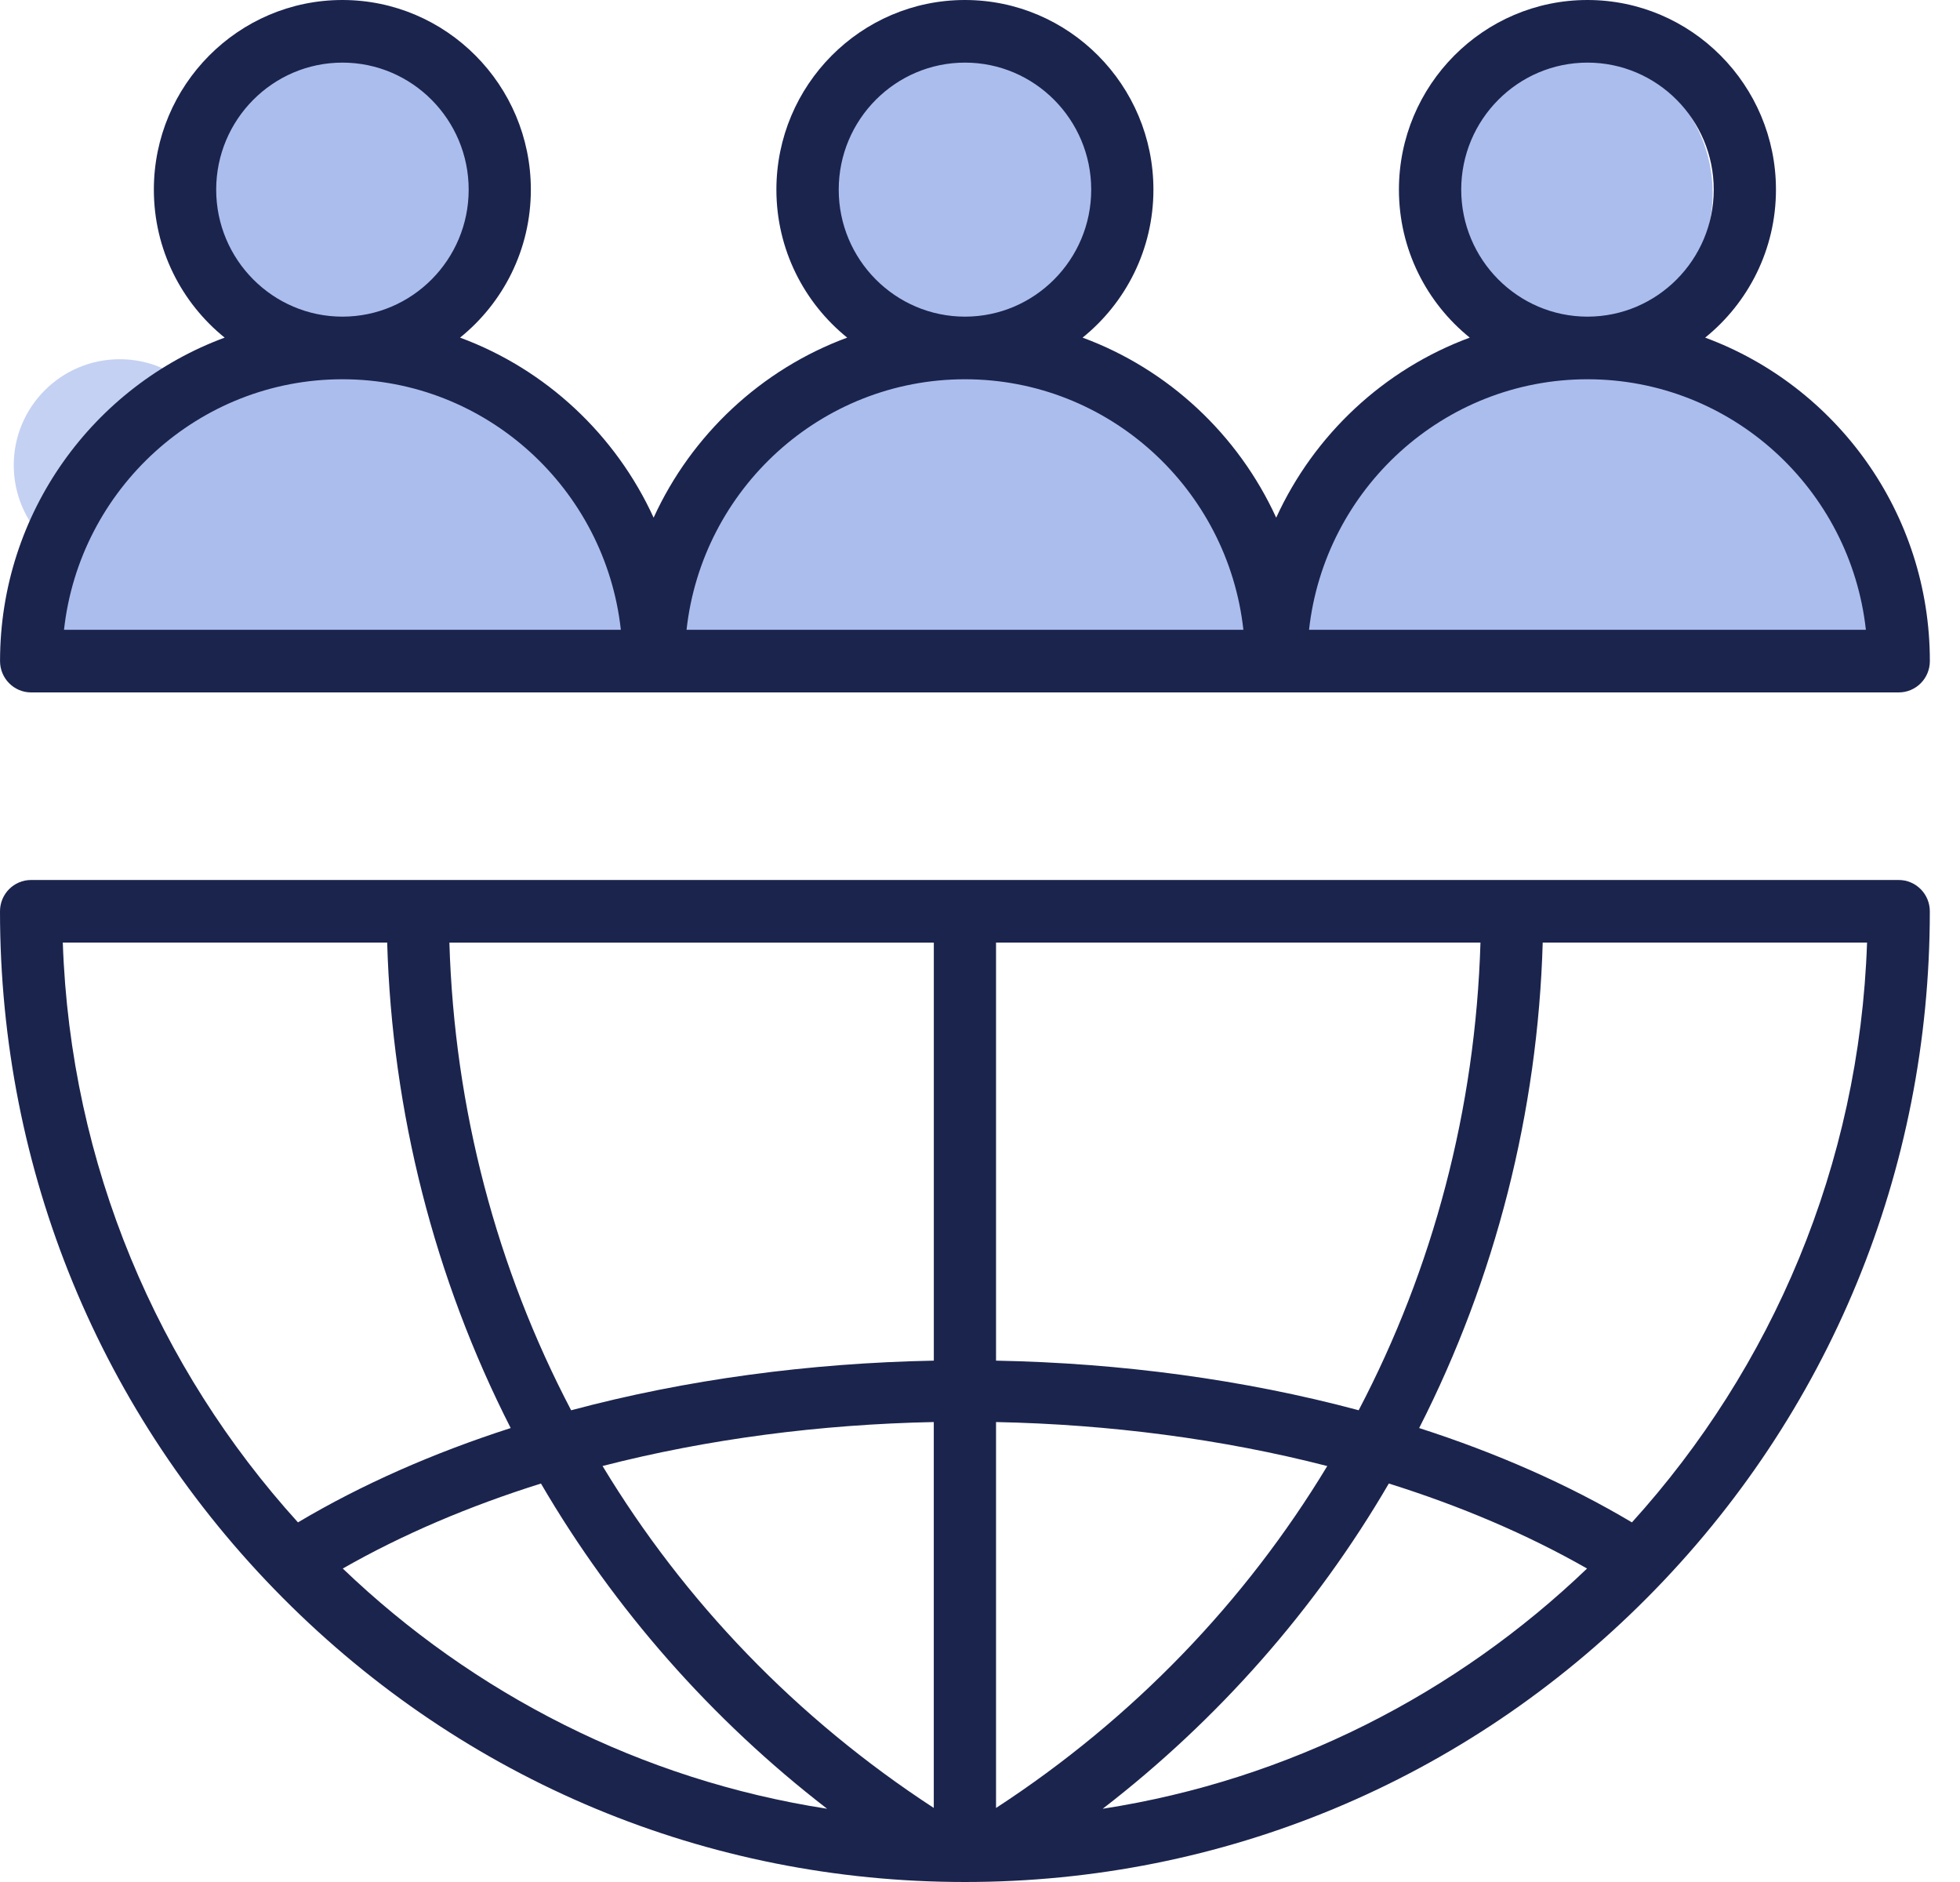
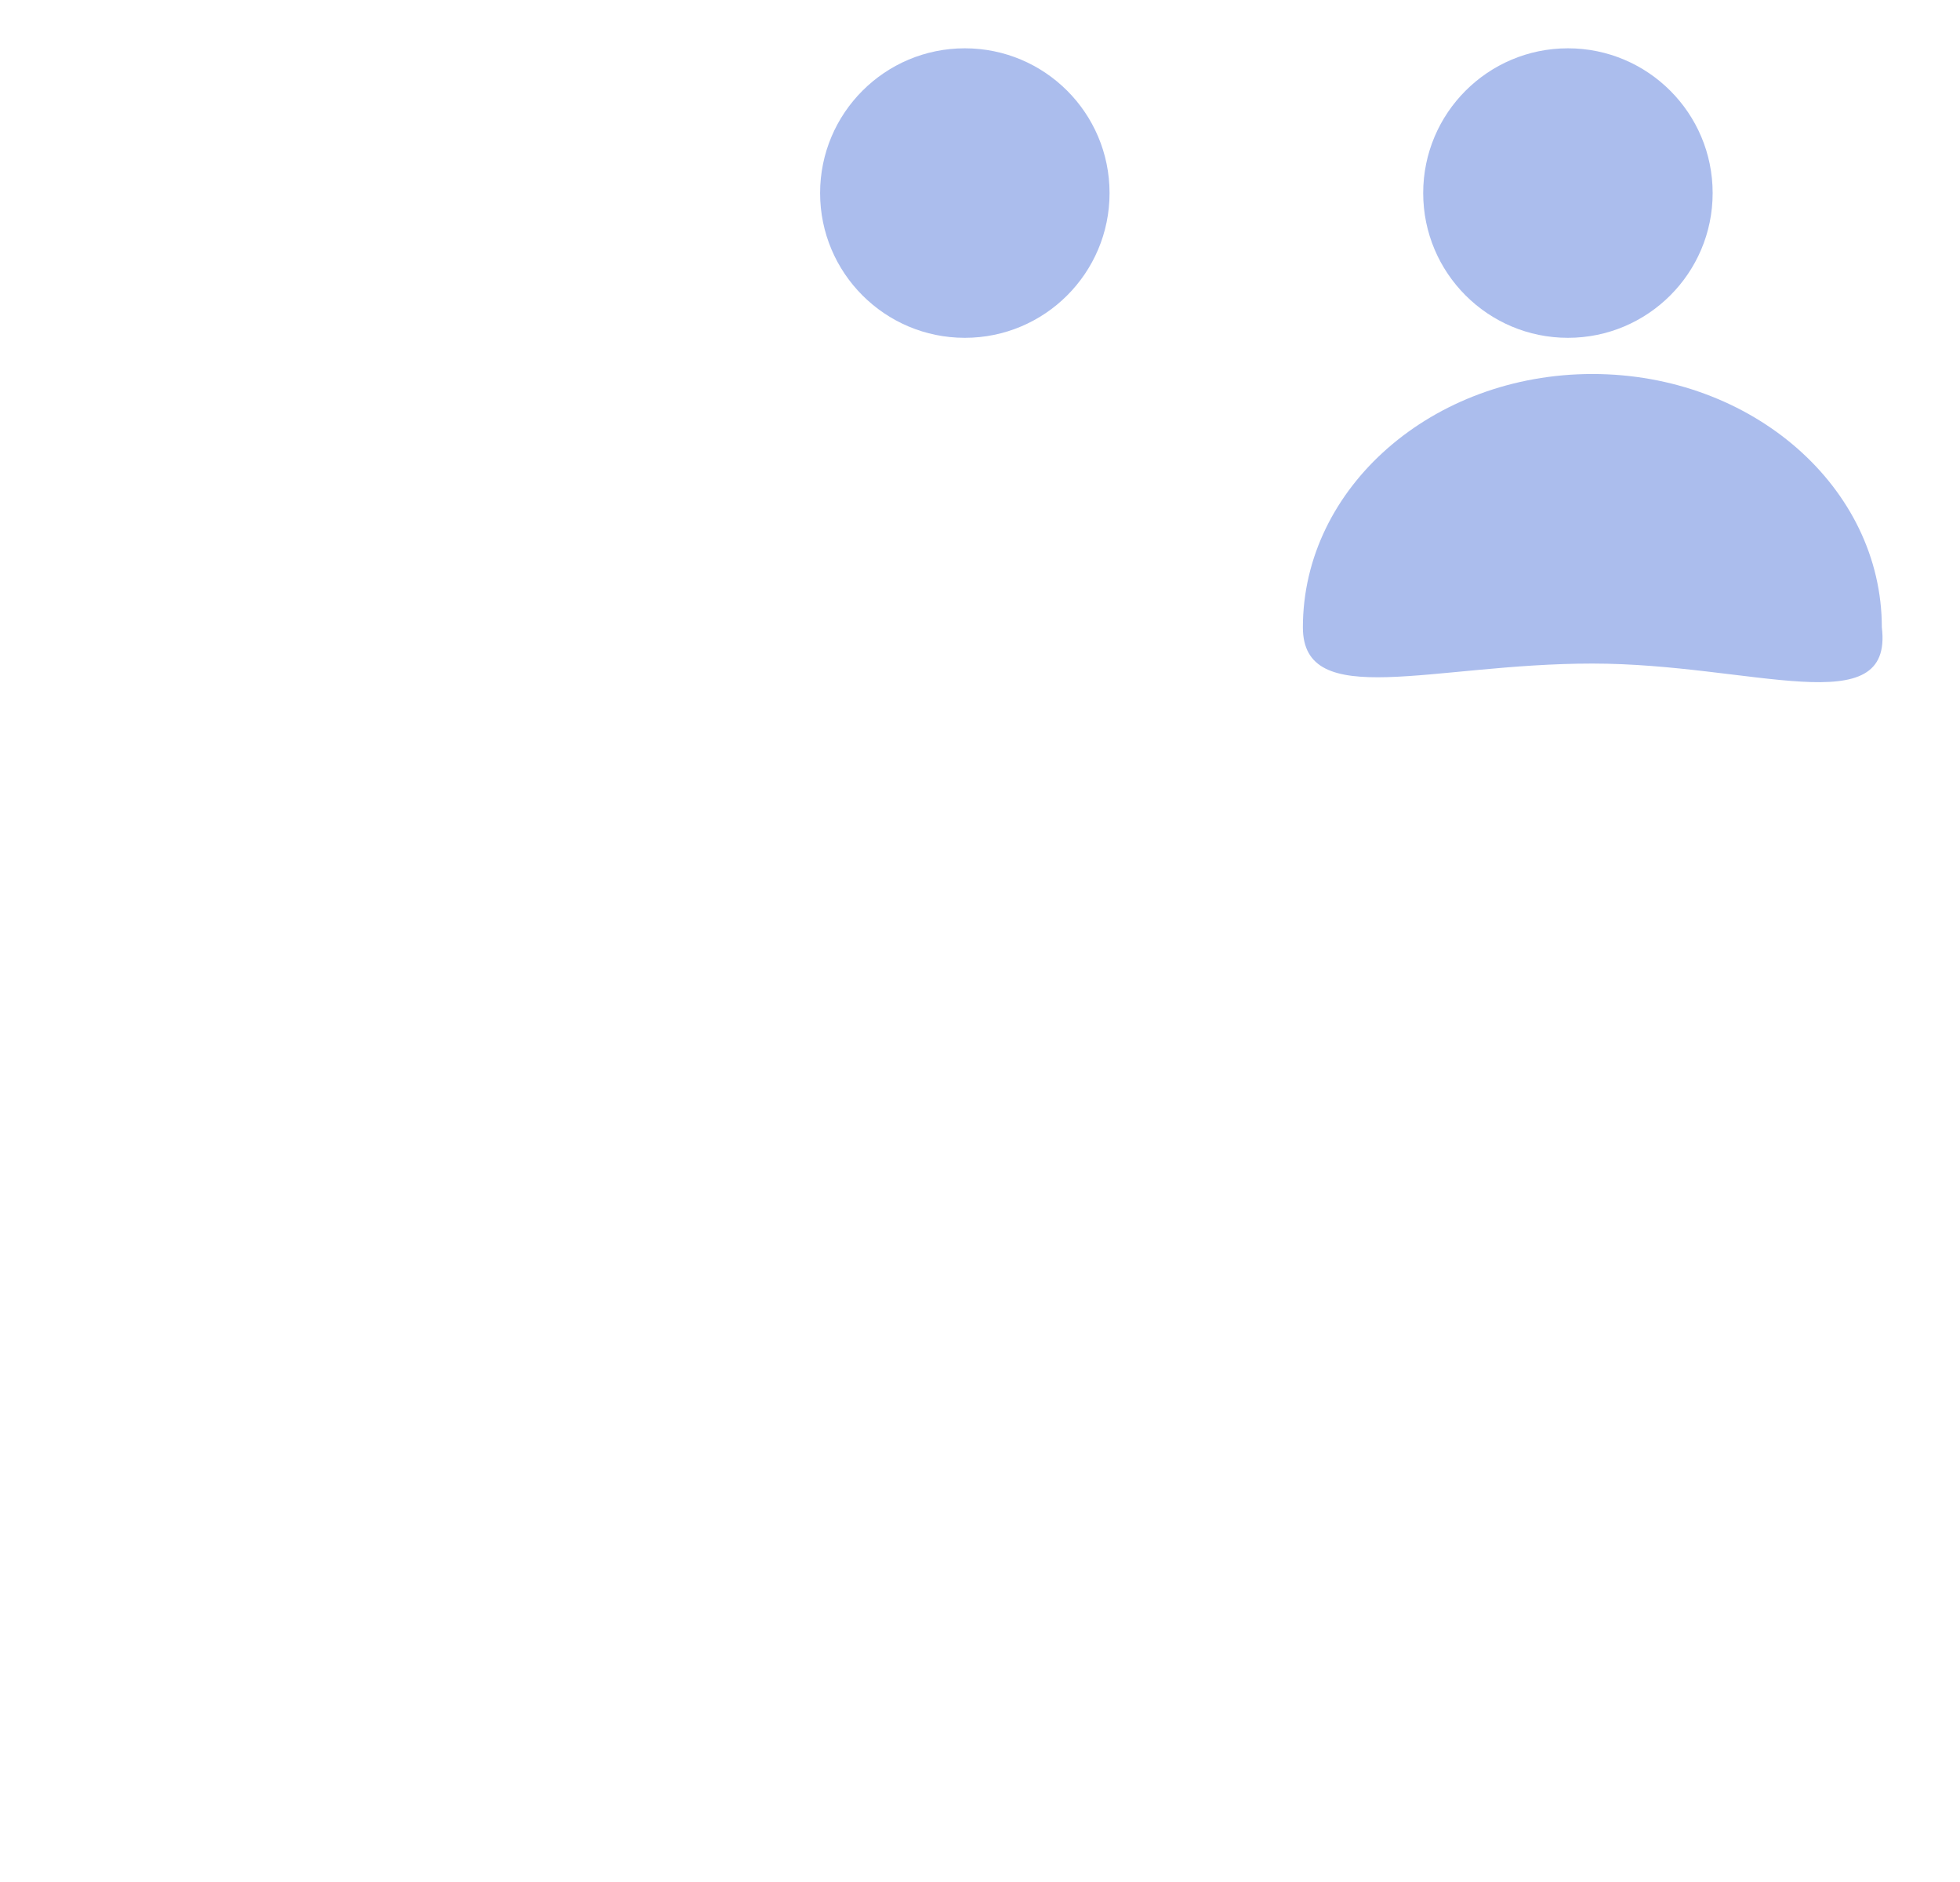
<svg xmlns="http://www.w3.org/2000/svg" width="50" height="48" viewBox="0 0 50 48" fill="none">
-   <circle cx="3.054" cy="11.865" r="2.703" fill="#C4D1F2" />
-   <path d="M16.006 16.001C16.305 18.462 12.7 16.924 8.622 16.924C4.543 16.924 1.237 18.154 1.237 16.001C1.237 12.432 4.543 9.539 8.622 9.539C12.7 9.539 16.006 12.432 16.006 16.001Z" fill="#ABBDED" />
-   <circle cx="8.613" cy="4.924" r="3.692" fill="#ABBDED" />
-   <path d="M32.006 16.001C32.306 18.462 28.7 16.924 24.622 16.924C20.543 16.924 17.237 18.154 17.237 16.001C17.237 12.432 20.543 9.539 24.622 9.539C28.7 9.539 32.006 12.432 32.006 16.001Z" fill="#ABBDED" />
  <circle cx="24.613" cy="4.924" r="3.692" fill="#ABBDED" />
  <path d="M48.006 16.001C48.306 18.462 44.7 16.924 40.622 16.924C36.543 16.924 33.237 18.154 33.237 16.001C33.237 12.432 36.543 9.539 40.622 9.539C44.7 9.539 48.006 12.432 48.006 16.001Z" fill="#ABBDED" />
  <circle cx="39.998" cy="4.924" r="3.692" fill="#ABBDED" />
-   <path d="M48.436 22.444H0.794C0.355 22.444 0 22.801 0 23.242C0 29.855 2.56 36.072 7.209 40.748C11.858 45.425 18.041 48 24.615 48C31.189 48 37.371 45.425 42.02 40.749C46.67 36.073 49.23 29.855 49.23 23.242C49.23 22.802 48.874 22.444 48.436 22.444L48.436 22.444ZM25.409 36.269C28.301 36.328 31.175 36.701 33.859 37.391C31.774 40.842 28.912 43.829 25.409 46.112V36.269ZM23.821 46.111C20.318 43.828 17.456 40.841 15.371 37.39C18.054 36.7 20.929 36.327 23.821 36.269V46.111ZM23.821 34.703C20.649 34.764 17.496 35.185 14.57 35.969C12.673 32.351 11.591 28.292 11.464 24.041H23.822L23.822 34.704L23.821 34.703ZM13.8 37.837C15.67 41.042 18.158 43.863 21.1 46.132C16.35 45.397 12.074 43.196 8.744 40.005C10.279 39.129 11.984 38.407 13.8 37.837H13.8ZM35.43 37.837C37.245 38.406 38.951 39.129 40.486 40.005C37.156 43.196 32.88 45.397 28.13 46.132C31.072 43.863 33.56 41.042 35.429 37.837H35.43ZM25.409 34.703V24.04H37.767C37.64 28.291 36.557 32.351 34.66 35.968C31.734 35.184 28.581 34.763 25.41 34.703L25.409 34.703ZM9.877 24.04C10.002 28.362 11.083 32.606 13.028 36.422C11.07 37.052 9.238 37.855 7.601 38.828C4.035 34.895 1.795 29.724 1.602 24.04L9.877 24.04ZM41.631 38.828C39.994 37.854 38.162 37.052 36.203 36.422C38.148 32.606 39.23 28.361 39.355 24.04H47.629C47.437 29.724 45.197 34.894 41.631 38.828V38.828ZM0.795 17.66H48.437C48.876 17.66 49.231 17.302 49.231 16.861C49.231 13.077 46.84 9.845 43.499 8.611C44.598 7.724 45.305 6.362 45.305 4.837C45.305 2.17 43.148 0 40.496 0C37.845 0 35.687 2.17 35.687 4.837C35.687 6.362 36.394 7.723 37.494 8.611C35.304 9.42 33.524 11.086 32.556 13.203C31.587 11.086 29.807 9.419 27.617 8.611C28.717 7.724 29.424 6.362 29.424 4.837C29.424 2.17 27.267 0 24.615 0C21.963 0 19.806 2.17 19.806 4.837C19.806 6.362 20.513 7.723 21.612 8.611C19.423 9.419 17.642 11.086 16.674 13.203C15.706 11.086 13.925 9.419 11.736 8.611C12.836 7.724 13.542 6.362 13.542 4.837C13.542 2.17 11.385 0 8.734 0C6.082 0 3.925 2.17 3.925 4.837C3.925 6.362 4.631 7.723 5.731 8.611C2.391 9.845 0.001 13.077 0.001 16.861C0.001 17.302 0.356 17.66 0.795 17.66H0.795ZM37.276 4.837C37.276 3.05 38.721 1.597 40.497 1.597C42.273 1.597 43.718 3.051 43.718 4.837C43.718 6.623 42.274 8.075 40.498 8.076H40.498H40.496C38.721 8.075 37.276 6.623 37.276 4.837H37.276ZM40.496 9.673H40.497H40.498C44.17 9.673 47.203 12.473 47.599 16.062H33.394C33.791 12.474 36.825 9.674 40.496 9.673ZM21.396 4.837C21.396 3.05 22.841 1.597 24.617 1.597C26.392 1.597 27.837 3.051 27.837 4.837C27.837 6.623 26.393 8.075 24.618 8.076H24.617H24.616C22.84 8.075 21.396 6.623 21.396 4.837ZM24.615 9.673H24.616H24.617C28.289 9.673 31.323 12.473 31.719 16.062H17.514C17.91 12.474 20.944 9.674 24.615 9.673ZM5.515 4.837C5.515 3.05 6.96 1.597 8.736 1.597C10.511 1.597 11.956 3.051 11.956 4.837C11.956 6.623 10.512 8.075 8.737 8.076H8.736H8.735C6.96 8.075 5.515 6.623 5.515 4.837ZM8.734 9.673H8.736H8.737C12.408 9.673 15.442 12.473 15.838 16.062H1.633C2.029 12.474 5.063 9.674 8.734 9.673Z" fill="#1B244D" />
</svg>